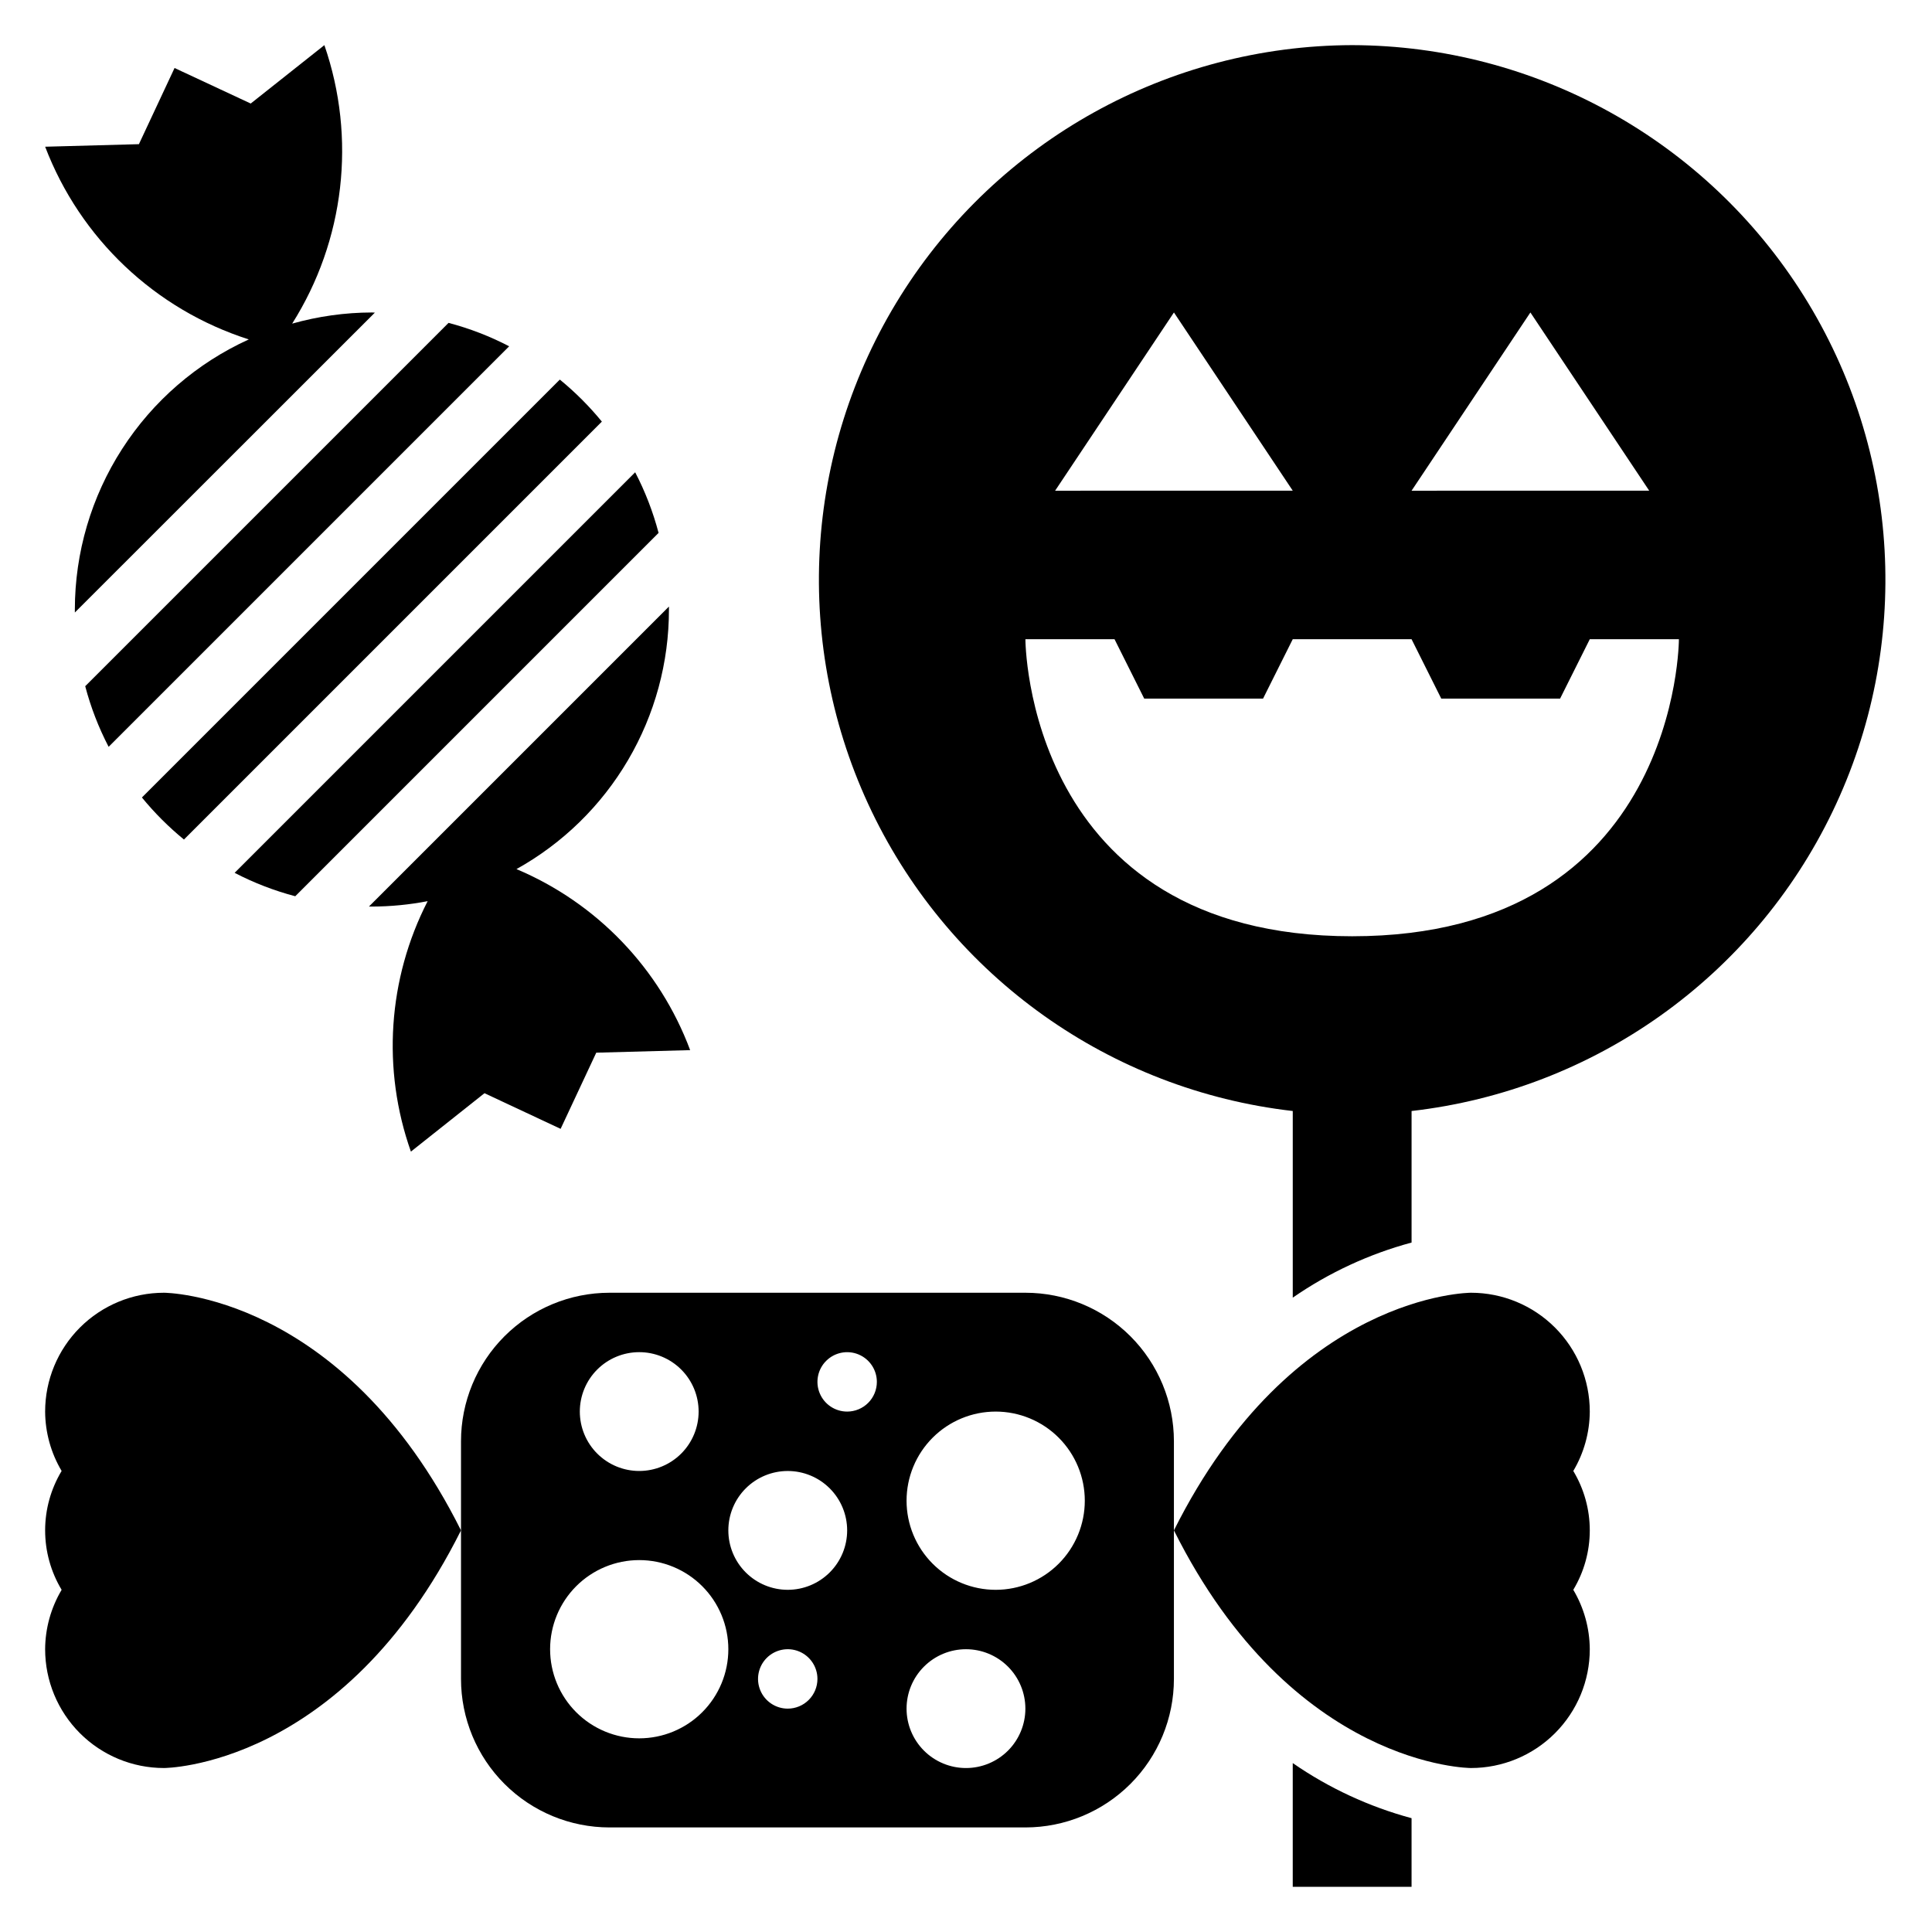
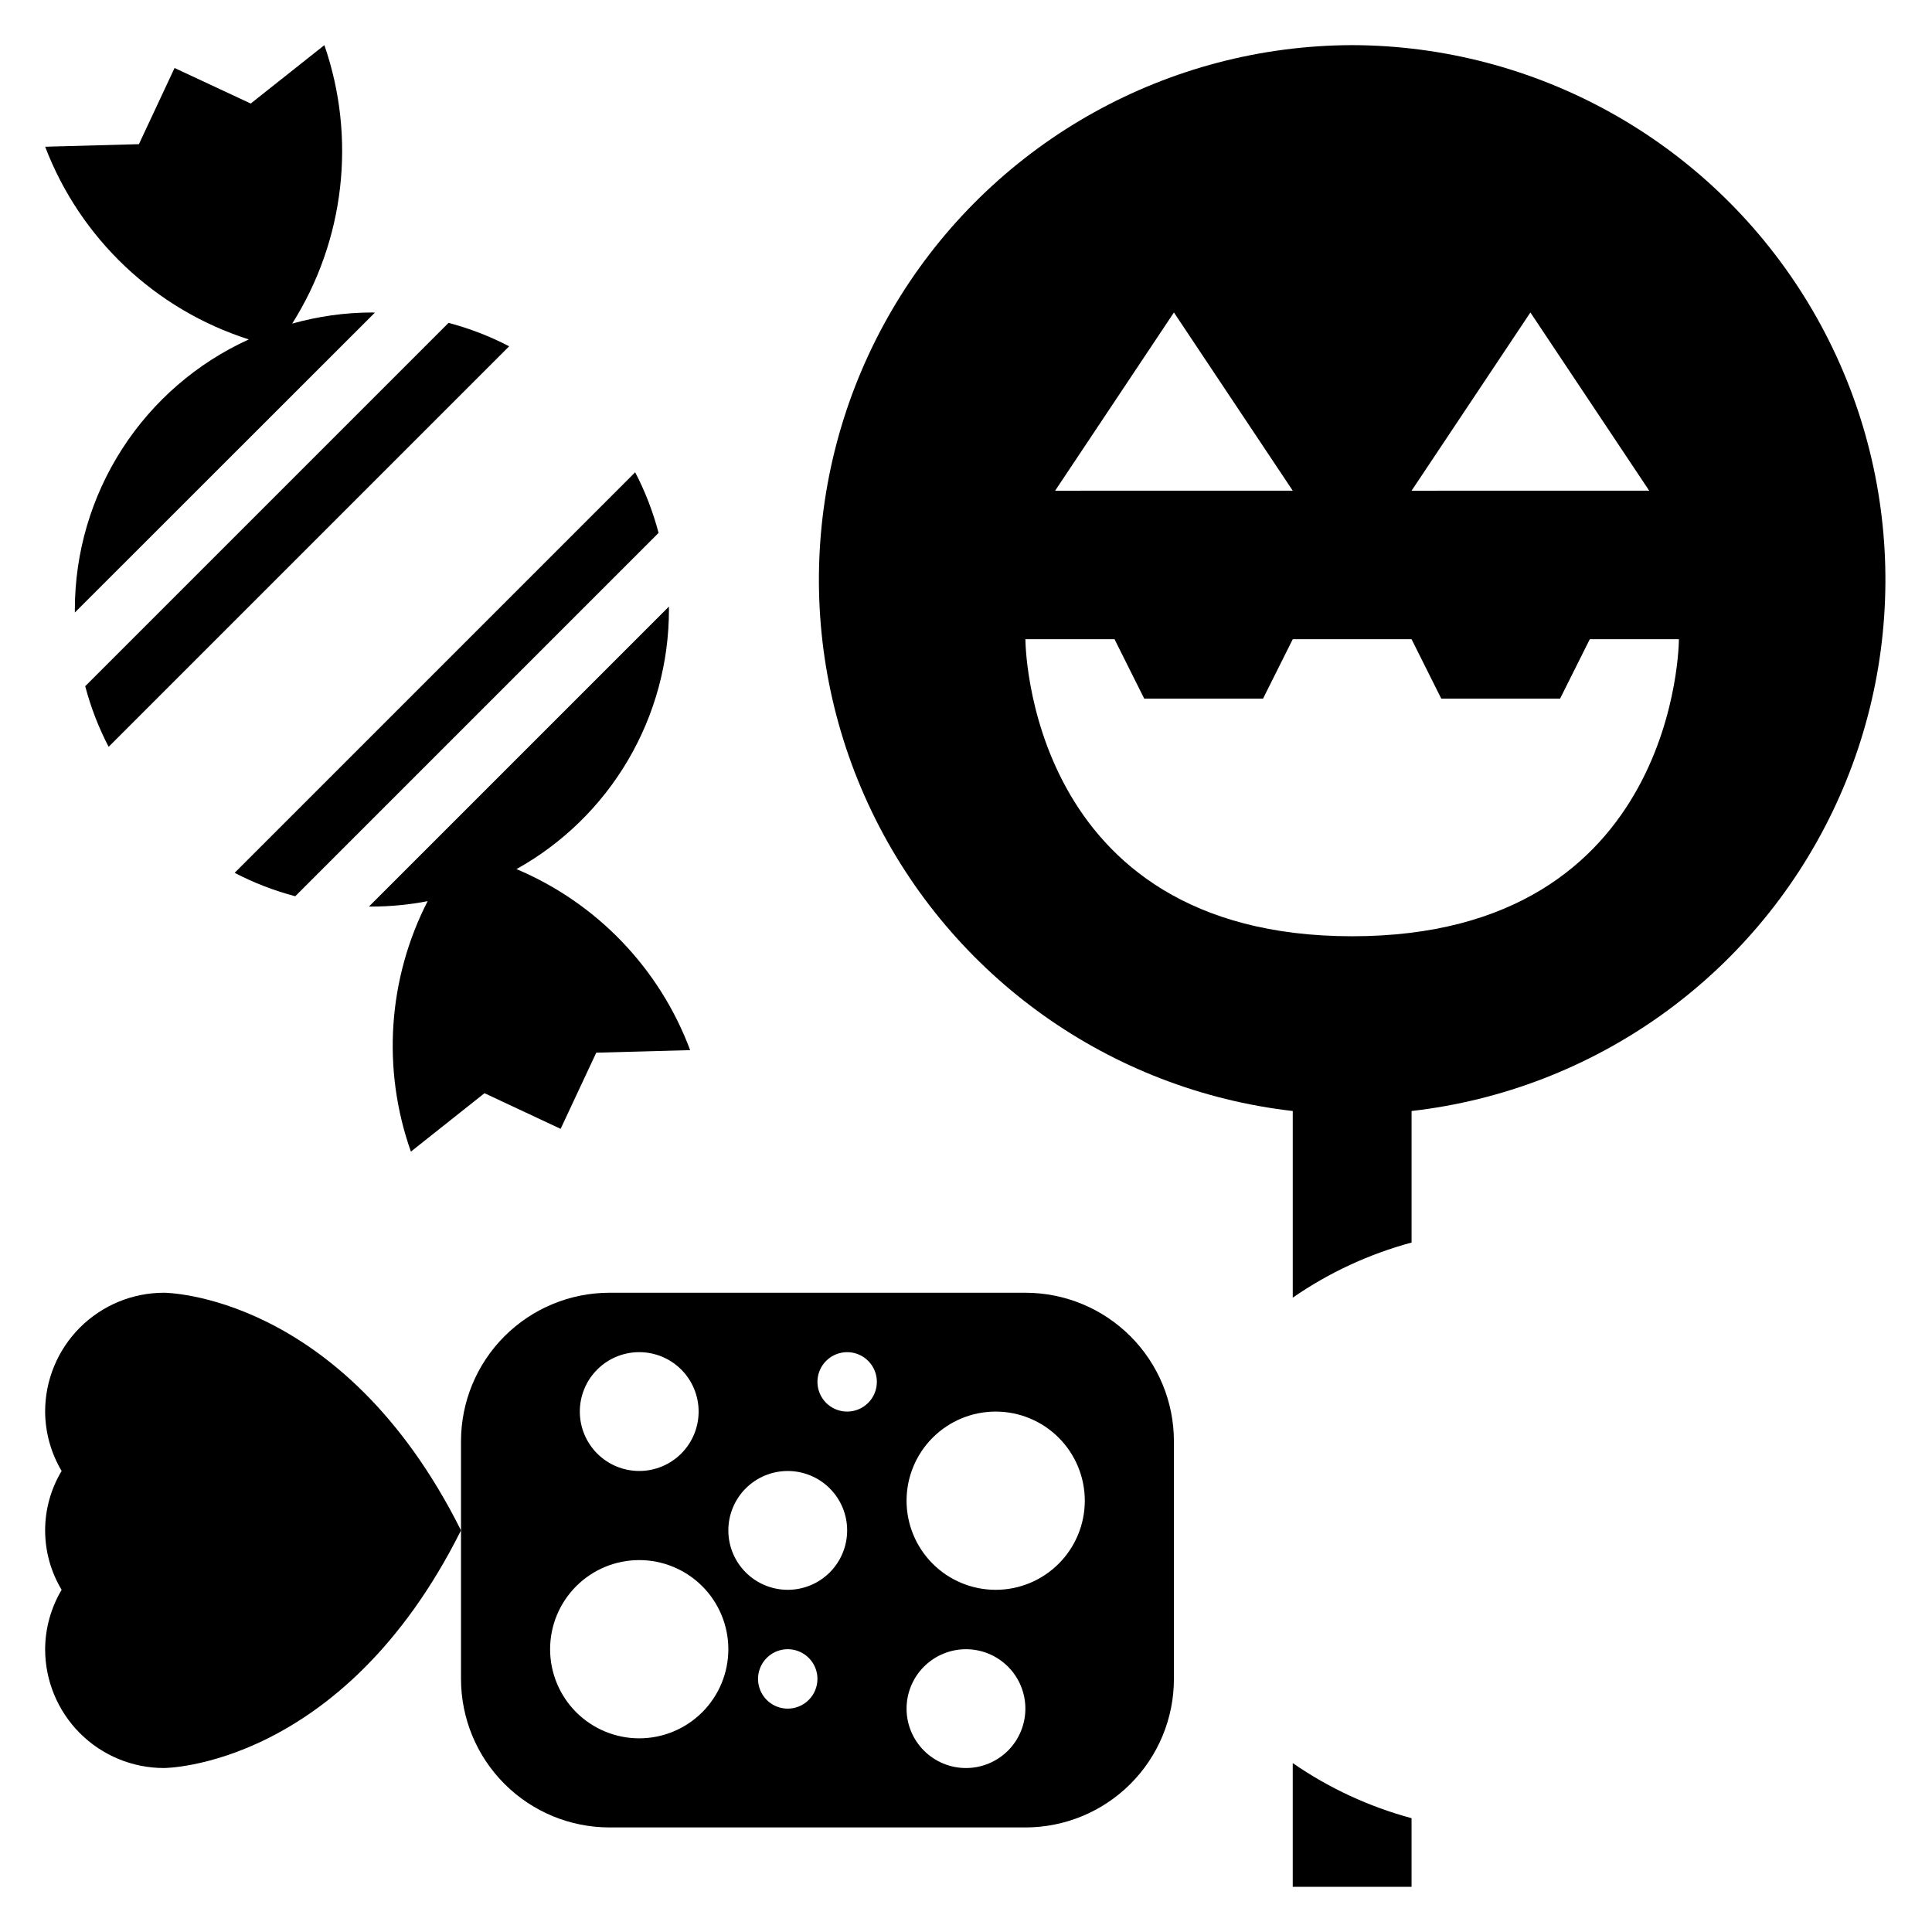
<svg xmlns="http://www.w3.org/2000/svg" fill="#000000" width="800px" height="800px" version="1.1" viewBox="144 144 512 512">
  <g>
    <path d="m502.34 155.96c-48.66 0.133-93.848 25.219-119.69 66.449-25.84 41.234-28.715 92.836-7.617 136.68s63.219 73.801 111.56 79.34v49.461c9.586-6.629 20.234-11.57 31.488-14.602v-34.859c48.344-5.539 90.465-35.492 111.56-79.34 21.098-43.848 18.223-95.449-7.617-136.68-25.84-41.23-71.027-66.316-119.68-66.449zm47.23 70.848 31.488 47.23-62.977 0.004zm-94.465 0 31.488 47.23-62.977 0.004zm47.23 165.31c-86.59 0-86.59-78.719-86.59-78.719h23.617l7.871 15.742h31.488l7.871-15.742h31.488l7.871 15.742h31.488l7.871-15.742h23.617s0 78.719-86.59 78.719z" />
    <path d="m486.59 644.03h31.488v-18.191c-11.254-3.035-21.902-7.973-31.488-14.602z" />
-     <path d="m533.82 486.59s-47.23 0-78.719 62.977c31.488 62.977 78.719 62.977 78.719 62.977 8.352 0 16.359-3.316 22.266-9.223 5.902-5.906 9.223-13.914 9.223-22.266-0.031-5.543-1.539-10.977-4.371-15.742 2.859-4.754 4.371-10.199 4.371-15.746s-1.512-10.988-4.371-15.742c2.832-4.766 4.34-10.203 4.371-15.746 0-8.352-3.32-16.359-9.223-22.266-5.906-5.902-13.914-9.223-22.266-9.223z" />
    <path d="m187.45 486.59c-8.352 0-16.359 3.32-22.266 9.223-5.902 5.906-9.223 13.914-9.223 22.266 0.031 5.543 1.539 10.98 4.371 15.746-2.859 4.754-4.371 10.195-4.371 15.742s1.512 10.992 4.371 15.746c-2.832 4.766-4.34 10.199-4.371 15.742 0 8.352 3.32 16.359 9.223 22.266 5.906 5.906 13.914 9.223 22.266 9.223 0 0 47.23 0 78.719-62.977-31.484-62.977-78.719-62.977-78.719-62.977z" />
    <path d="m415.74 486.59h-110.21c-10.441 0-20.453 4.148-27.832 11.527-7.383 7.383-11.527 17.395-11.527 27.832v62.977c0 10.441 4.144 20.453 11.527 27.832 7.379 7.383 17.391 11.531 27.832 11.531h110.21c10.438 0 20.449-4.148 27.832-11.531 7.383-7.379 11.527-17.391 11.527-27.832v-62.977c0-10.438-4.144-20.449-11.527-27.832-7.383-7.379-17.395-11.527-27.832-11.527zm-102.34 15.746c4.176 0 8.18 1.656 11.133 4.609 2.953 2.953 4.609 6.957 4.609 11.133s-1.656 8.18-4.609 11.133c-2.953 2.953-6.957 4.613-11.133 4.613s-8.18-1.66-11.133-4.613c-2.953-2.953-4.609-6.957-4.609-11.133s1.656-8.18 4.609-11.133c2.953-2.953 6.957-4.609 11.133-4.609zm0 102.34c-6.262 0-12.27-2.488-16.699-6.918-4.43-4.43-6.918-10.434-6.918-16.699 0-6.262 2.488-12.27 6.918-16.699 4.43-4.43 10.438-6.918 16.699-6.918s12.27 2.488 16.699 6.918c4.43 4.43 6.918 10.438 6.918 16.699 0 6.266-2.488 12.27-6.918 16.699-4.43 4.43-10.438 6.918-16.699 6.918zm39.359-7.871c-3.184 0-6.055-1.918-7.273-4.859-1.219-2.945-0.543-6.328 1.707-8.582 2.254-2.25 5.637-2.922 8.578-1.707 2.941 1.219 4.859 4.09 4.859 7.273 0 2.09-0.828 4.09-2.305 5.566-1.477 1.477-3.477 2.309-5.566 2.309zm0-31.488c-4.176 0-8.18-1.66-11.133-4.613-2.953-2.953-4.609-6.957-4.609-11.133 0-4.176 1.656-8.18 4.609-11.133 2.953-2.953 6.957-4.609 11.133-4.609s8.18 1.656 11.133 4.609c2.953 2.953 4.613 6.957 4.613 11.133 0 4.176-1.66 8.18-4.613 11.133-2.953 2.953-6.957 4.613-11.133 4.613zm15.742-47.23 0.004-0.004c-3.184 0-6.055-1.918-7.273-4.859s-0.547-6.328 1.707-8.578c2.25-2.25 5.637-2.926 8.578-1.707 2.941 1.219 4.859 4.09 4.859 7.273 0 2.086-0.828 4.09-2.305 5.566-1.477 1.477-3.481 2.305-5.566 2.305zm31.488 94.465 0.004-0.004c-4.176 0-8.18-1.66-11.133-4.609-2.953-2.953-4.613-6.957-4.613-11.133s1.66-8.184 4.613-11.133c2.953-2.953 6.957-4.613 11.133-4.613s8.18 1.66 11.133 4.613c2.949 2.949 4.609 6.957 4.609 11.133s-1.66 8.18-4.609 11.133c-2.953 2.949-6.957 4.609-11.133 4.609zm7.871-47.23 0.004-0.004c-6.266 0-12.27-2.488-16.699-6.918-4.43-4.43-6.918-10.438-6.918-16.699 0-6.266 2.488-12.27 6.918-16.699 4.43-4.43 10.434-6.918 16.699-6.918 6.262 0 12.27 2.488 16.699 6.918 4.43 4.43 6.918 10.434 6.918 16.699 0 6.262-2.488 12.27-6.918 16.699-4.43 4.43-10.438 6.918-16.699 6.918z" />
    <path d="m172.79 341.91 106.14-106.14c-5.109-2.66-10.496-4.738-16.066-6.203l-96.281 96.281c1.465 5.57 3.543 10.957 6.203 16.066z" />
-     <path d="m192.75 366.48 110.75-110.75c-3.336-4.074-7.066-7.805-11.141-11.137l-110.75 110.75c3.332 4.074 7.066 7.805 11.137 11.141z" />
    <path d="m222.25 381.51 96.281-96.285c-1.465-5.566-3.547-10.957-6.203-16.066l-106.15 106.15c5.109 2.656 10.5 4.738 16.07 6.203z" />
    <path d="m209.93 233.95c-13.742 6.254-25.391 16.328-33.562 29.02-8.176 12.691-12.523 27.465-12.531 42.562v0.789l79.508-79.473c-0.262 0-0.504-0.039-0.789-0.039h0.004c-7.144 0.02-14.254 1.016-21.129 2.953 13.91-22.027 17.047-49.18 8.531-73.801l-19.52 15.477-20.184-9.414-9.445 20.184-24.848 0.676c9.293 24.34 29.148 43.133 53.965 51.066z" />
    <path d="m242.56 384.25c4.957-0.012 9.906-0.492 14.773-1.434-10.555 20.57-12.16 44.582-4.438 66.371l19.5-15.477 20.176 9.445 9.445-20.184 24.883-0.676c-8.086-21.645-24.738-38.996-46.027-47.973 12.258-6.824 22.469-16.797 29.57-28.895 7.106-12.098 10.848-25.871 10.836-39.898v-0.789l-79.508 79.508h0.789z" />
  </g>
</svg>